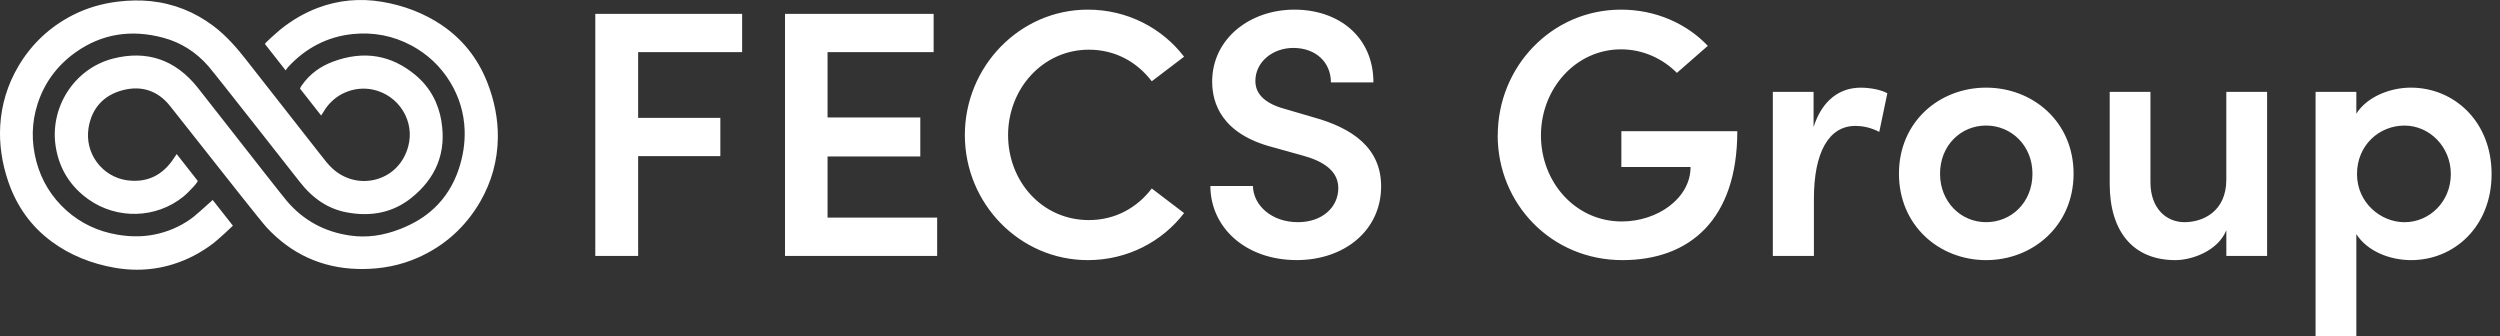
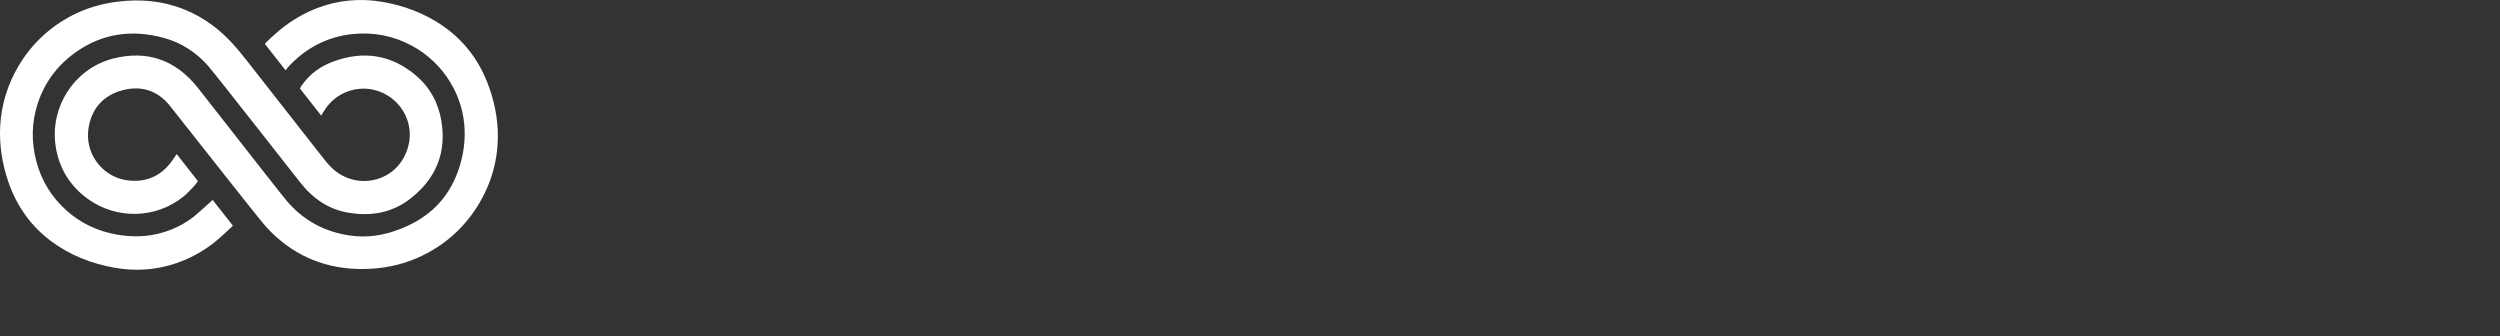
<svg xmlns="http://www.w3.org/2000/svg" width="186" height="25" viewBox="0 0 186 25" fill="none">
  <rect x="0" y="0" width="186" height="25" fill="#333333" stroke="none" />
-   <path fill-rule="evenodd" clip-rule="evenodd" d="M80.934 0.717C75.862 0.717 71.785 4.952 71.785 10.049C71.785 15.146 75.862 19.353 80.934 19.353C83.888 19.353 86.475 17.969 88.095 15.852L85.692 14.023C84.594 15.46 82.971 16.374 81.012 16.374C77.535 16.374 75.001 13.501 75.001 10.049C75.001 6.598 77.588 3.696 81.012 3.696C82.974 3.696 84.594 4.611 85.692 6.047L88.095 4.219C86.475 2.101 83.888 0.717 80.934 0.717ZM55.214 3.88H47.478V8.768H53.594V11.616H47.478V19.039H44.29V1.031H55.214V3.88ZM61.57 16.191H69.724V19.039H58.405V1.031H69.462V3.88H61.57V8.74H68.47V11.641H61.57V16.191ZM90.055 13.837H93.217C93.242 15.249 94.576 16.53 96.563 16.53C98.392 16.53 99.57 15.407 99.57 13.995C99.57 12.742 98.497 12.008 96.983 11.591L94.734 10.963C90.866 9.971 90.185 7.645 90.185 6.075C90.185 2.888 92.981 0.717 96.302 0.717C99.623 0.717 102.182 2.757 102.182 6.128H99.02C99.02 4.638 97.897 3.566 96.224 3.566C94.682 3.566 93.4 4.611 93.4 6.022C93.4 6.52 93.556 7.565 95.621 8.112L97.763 8.74C100.587 9.524 102.755 10.988 102.755 13.862C102.755 17.155 100.009 19.35 96.482 19.35C92.639 19.35 90.052 16.894 90.052 13.834L90.055 13.837ZM120.607 0.717C115.457 0.717 111.433 4.952 111.433 10.074H111.428C111.428 15.146 115.402 19.353 120.707 19.353C125.726 19.353 129.255 16.321 129.255 9.76H120.629V12.425H125.778C125.778 14.751 123.322 16.477 120.657 16.477C117.208 16.477 114.646 13.551 114.646 10.074C114.646 6.598 117.233 3.671 120.604 3.671C122.227 3.671 123.689 4.349 124.761 5.422L127.062 3.41C125.495 1.762 123.194 0.717 120.607 0.717ZM140.418 6.937L140.418 6.939C139.948 6.678 139.162 6.523 138.431 6.523C136.917 6.523 135.583 7.409 134.93 9.449V6.834H131.898V19.039H134.955V14.779C134.955 11.355 136.052 9.368 138.039 9.368C138.484 9.368 139.112 9.446 139.818 9.813L140.418 6.939L140.418 6.939V6.937ZM141.282 12.922C141.282 9.054 144.289 6.52 147.766 6.52C151.242 6.52 154.274 9.054 154.274 12.922C154.274 16.791 151.242 19.353 147.766 19.353C144.289 19.353 141.282 16.791 141.282 12.922ZM151.215 12.922C151.215 10.833 149.647 9.34 147.763 9.34C145.879 9.34 144.339 10.83 144.339 12.922C144.339 15.015 145.882 16.53 147.763 16.53C149.644 16.53 151.215 15.065 151.215 12.922ZM165.64 6.834H168.672V19.039H165.64V17.13C165.012 18.672 163.078 19.353 161.85 19.353C158.712 19.353 156.962 17.235 156.962 13.681V6.834H159.993V13.551C159.993 15.51 161.169 16.53 162.528 16.53C163.887 16.53 165.638 15.746 165.638 13.367V6.834H165.64ZM185.374 12.95C185.374 16.844 182.603 19.353 179.388 19.353C177.846 19.353 176.148 18.725 175.311 17.419V25H172.279V6.834H175.311V8.454C176.148 7.148 177.898 6.52 179.363 6.52C182.578 6.52 185.374 9.029 185.374 12.95ZM182.342 12.95C182.342 10.938 180.775 9.343 178.891 9.343C177.006 9.343 175.361 10.808 175.361 12.95C175.361 15.093 177.14 16.532 178.891 16.532C180.772 16.532 182.342 14.99 182.342 12.95Z" fill="white" />
  <path fill-rule="evenodd" clip-rule="evenodd" d="M32.866 1.868C34.4 2.907 35.531 4.319 36.228 6.067V6.061C36.79 7.47 37.062 8.887 37.04 10.271C37.012 11.95 36.573 13.534 35.739 14.985C34.644 16.883 33.077 18.294 31.079 19.175C29.817 19.734 28.422 20.015 26.93 20.015C26.813 20.015 26.696 20.012 26.58 20.009C23.934 19.931 21.666 18.892 19.841 16.924C19.451 16.505 16.832 13.182 14.817 10.625C13.84 9.385 13.004 8.325 12.635 7.865C11.74 6.75 10.537 6.35 9.155 6.703C7.716 7.073 6.829 8.043 6.59 9.507C6.443 10.419 6.66 11.327 7.205 12.067C7.741 12.797 8.55 13.284 9.428 13.409C10.934 13.623 12.129 13.05 12.977 11.708C12.999 11.675 13.146 11.463 13.146 11.463L14.702 13.445C14.758 13.495 14.419 13.865 14.419 13.865L14.398 13.887C14.155 14.149 13.905 14.418 13.618 14.648C11.598 16.263 8.708 16.338 6.585 14.835C5.245 13.884 4.428 12.586 4.156 10.977C3.656 8.012 5.518 5.108 8.394 4.363C10.928 3.71 13.057 4.438 14.716 6.528C15.058 6.958 15.942 8.088 16.959 9.388C18.754 11.682 20.963 14.506 21.336 14.946C22.561 16.391 24.154 17.261 26.068 17.527C27.288 17.7 28.503 17.538 29.781 17.035C30.79 16.641 31.613 16.138 32.296 15.496C33.13 14.715 33.749 13.731 34.133 12.575C34.455 11.608 34.603 10.635 34.569 9.682C34.525 8.407 34.161 7.201 33.486 6.097C32.782 4.944 31.818 4.035 30.626 3.393C29.261 2.66 27.78 2.371 26.221 2.535C24.357 2.732 22.739 3.566 21.416 5.008C21.394 5.033 21.252 5.236 21.252 5.236L19.71 3.271C19.668 3.238 20.633 2.379 20.886 2.176C21.741 1.487 22.672 0.951 23.656 0.581C25.174 0.009 26.777 -0.142 28.422 0.134C30.078 0.412 31.574 0.995 32.866 1.868ZM30.918 5.592C31.965 6.47 32.613 7.626 32.844 9.026L32.841 9.032C33.219 11.325 32.463 13.245 30.587 14.737C29.261 15.793 27.647 16.152 25.788 15.799C24.437 15.543 23.298 14.804 22.308 13.54C22.308 13.54 16.025 5.522 15.505 4.927C14.594 3.88 13.471 3.168 12.173 2.815C9.756 2.157 7.552 2.521 5.623 3.894C4.256 4.866 3.308 6.153 2.8 7.72C2.35 9.107 2.319 10.549 2.705 12.011C3.086 13.445 3.842 14.673 4.948 15.663C5.999 16.602 7.263 17.205 8.705 17.455C9.828 17.65 10.856 17.622 11.851 17.369C12.81 17.124 13.674 16.702 14.424 16.113C14.63 15.951 15.103 15.525 15.443 15.218C15.646 15.036 15.801 14.896 15.825 14.879L17.328 16.791C17.301 16.835 16.247 17.805 15.933 18.05C14.997 18.783 13.952 19.331 12.829 19.673C11.971 19.937 11.084 20.067 10.187 20.067C9.656 20.067 9.117 20.02 8.577 19.928C6.779 19.62 5.19 18.964 3.848 17.977C2.333 16.863 1.244 15.357 0.61 13.498C0.14 12.117 -0.06 10.727 0.015 9.374C0.104 7.793 0.56 6.297 1.369 4.925C2.339 3.282 3.695 2.007 5.395 1.134C6.424 0.606 7.558 0.267 8.764 0.122C9.642 0.017 10.437 0.006 11.195 0.084C12.91 0.259 14.486 0.884 15.883 1.937C16.884 2.693 17.662 3.618 18.293 4.422L23.859 11.522C24.134 11.88 24.42 12.25 24.746 12.547C25.654 13.376 26.888 13.667 28.047 13.328C29.206 12.989 30.053 12.094 30.376 10.88C30.615 9.977 30.473 9.037 29.978 8.237C29.484 7.434 28.669 6.862 27.744 6.667C26.307 6.367 24.84 7.017 24.09 8.287C24.062 8.332 23.895 8.596 23.895 8.596L22.322 6.592C22.347 6.52 22.378 6.459 22.436 6.375C23.067 5.455 23.892 4.919 24.765 4.591C27.038 3.738 29.109 4.074 30.918 5.592Z" fill="white" />
</svg>